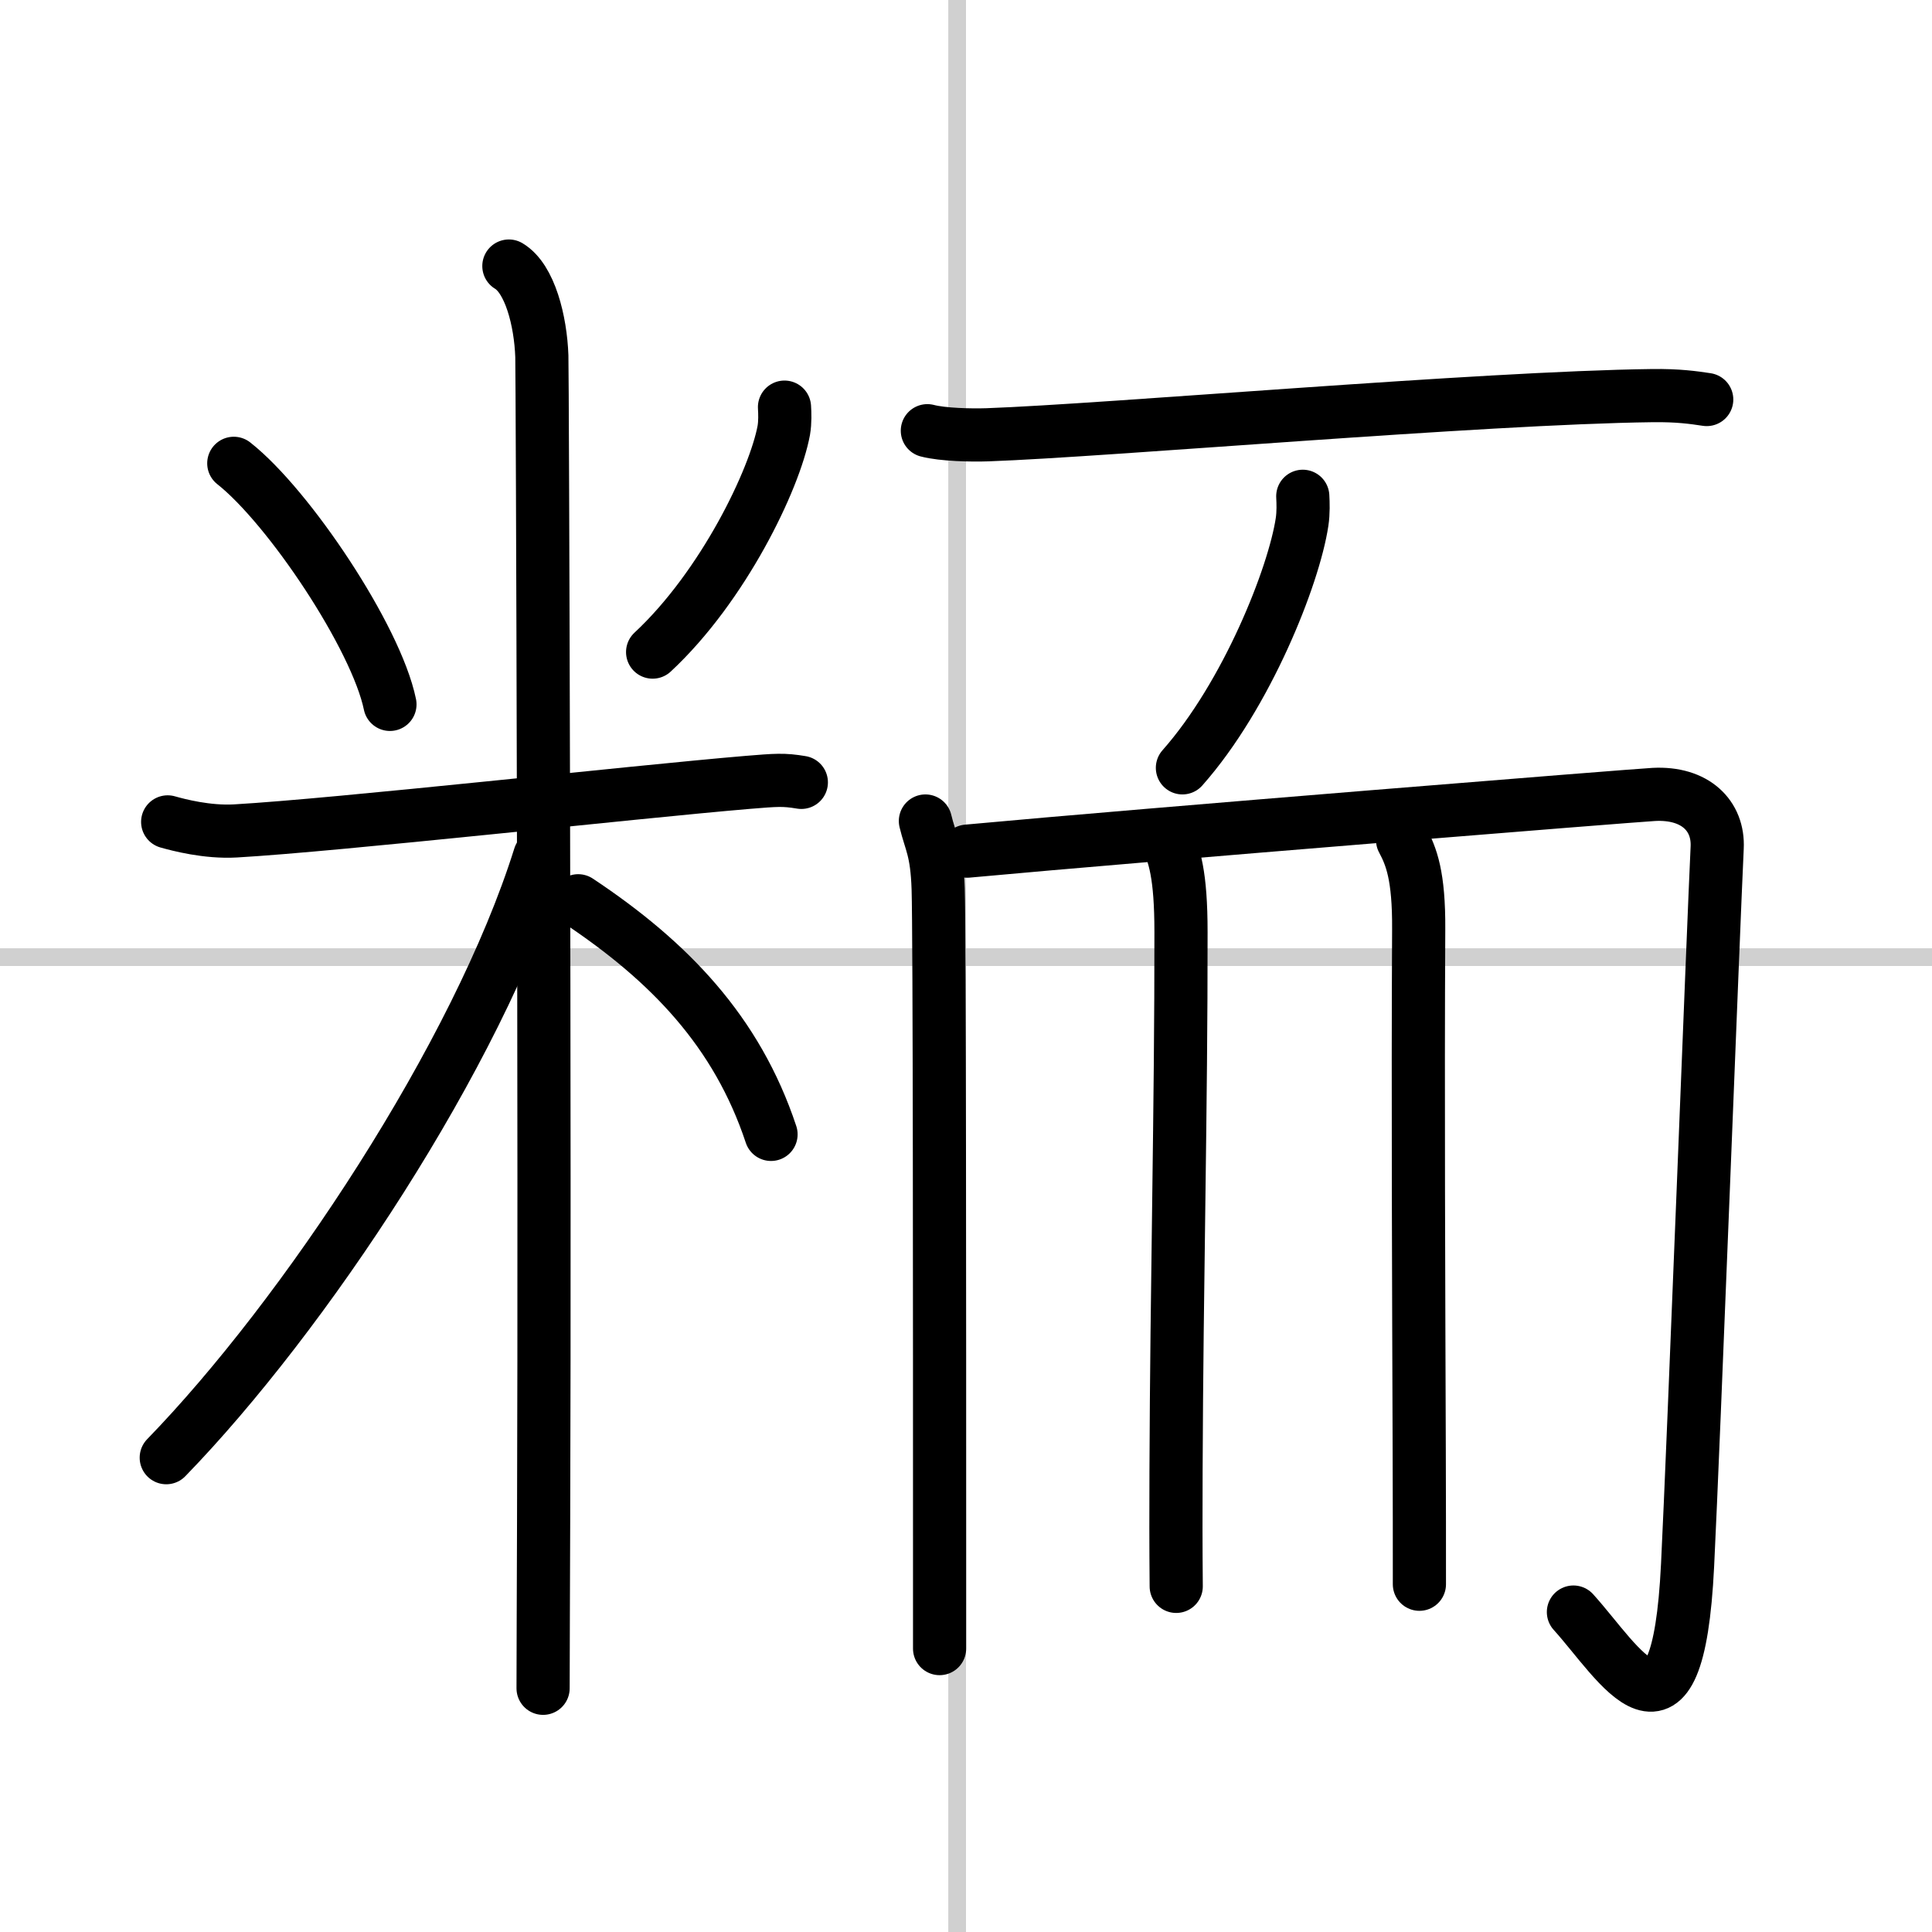
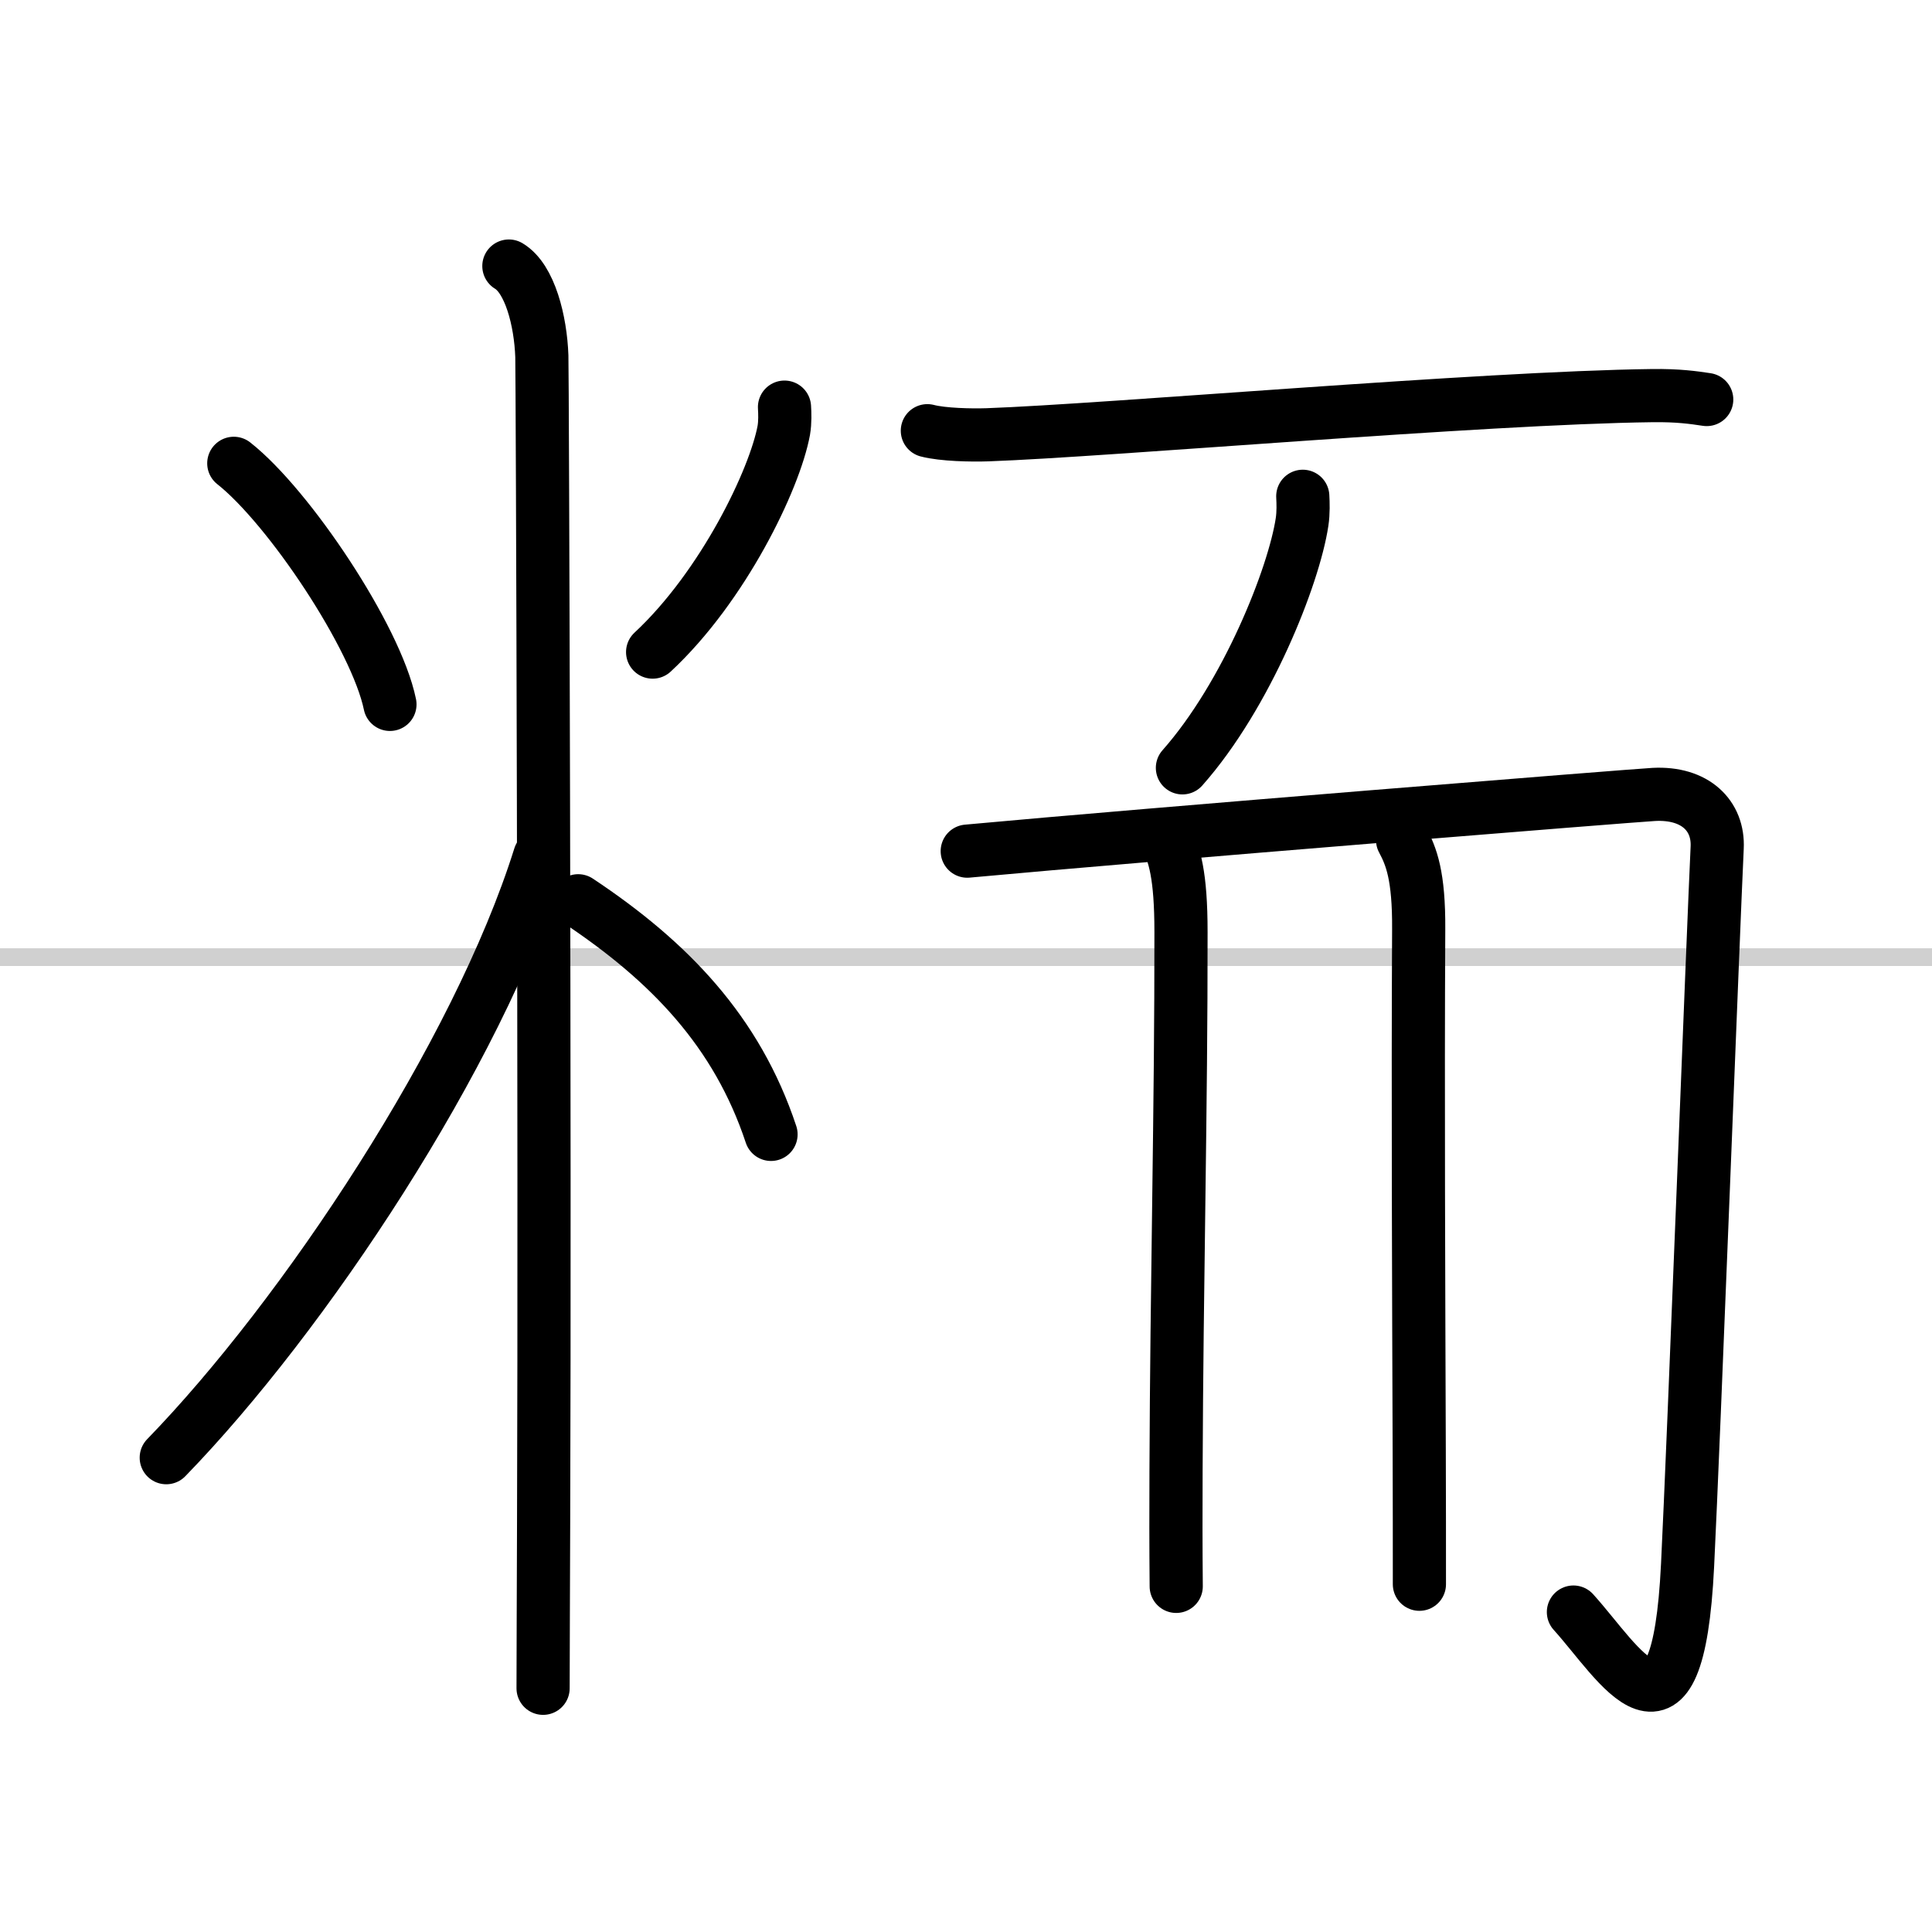
<svg xmlns="http://www.w3.org/2000/svg" width="400" height="400" viewBox="0 0 109 109">
  <rect x="0" y="0" width="109" height="109" fill="#808080" stroke="none" />
  <g fill="none" stroke="#000" stroke-linecap="round" stroke-linejoin="round" stroke-width="3">
    <rect width="100%" height="100%" fill="#fff" stroke="#fff" />
-     <line x1="54" x2="54" y2="109" stroke="#d0d0d0" stroke-width="1" />
    <line x2="109" y1="54" y2="54" stroke="#d0d0d0" stroke-width="1" />
    <path d="m13.19 26.14c3.1 2.44 8.03 9.81 8.81 13.6" />
    <path d="m44.26 22.97c0.02 0.33 0.04 0.84-0.04 1.31-0.51 2.76-3.42 8.81-7.4 12.51" />
-     <path d="m9.46 46.37c0.6 0.17 2.22 0.6 3.82 0.51 5.77-0.33 22.39-2.19 28.91-2.74 1.6-0.13 2.01-0.17 3.02 0" />
    <path d="m28.71 15.01c1.19 0.71 1.79 3.1 1.86 5.09 0.03 0.72 0.18 43.94 0.1 65.71-0.01 4.13-0.03 7.42-0.03 9.44" />
    <path d="M30.45,48.31C26.93,59.54,17.13,74.26,9.38,82.24" />
    <path d="m32.62 50.82c5.16 3.43 8.96 7.39 10.88 13.18" />
    <path d="m52.32 24.3c0.88 0.23 2.5 0.26 3.38 0.23 6.78-0.24 27.9-2.09 37.51-2.21 1.47-0.02 2.35 0.11 3.08 0.22" />
    <path d="m73.5 28c0.02 0.36 0.04 0.93-0.04 1.45-0.46 3.06-3.12 9.77-6.75 13.87" />
-     <path d="m52.21 46.32c0.29 1.21 0.65 1.63 0.72 3.83 0.08 2.47 0.08 25.01 0.08 36.5v6.36" />
    <path d="m54.57 48.02c10.28-0.95 37.6-3.14 38.74-3.2 2.33-0.12 3.66 1.2 3.57 3.01-0.2 4.1-1.33 33.64-1.67 40.48-0.56 11.46-3.84 5.51-6.44 2.64" />
    <path d="m65.78 47.22c0.48 0.98 0.85 2.13 0.85 5.37 0.01 9.9-0.24 19.76-0.28 30.36-0.01 2.15-0.01 4.33 0.01 6.55" />
    <path d="m79.13 47.39c0.49 0.92 0.93 2 0.91 5.05-0.05 9.19 0 20.34 0.03 29.44 0.01 2.72 0.01 5.25 0.01 7.5" />
  </g>
</svg>